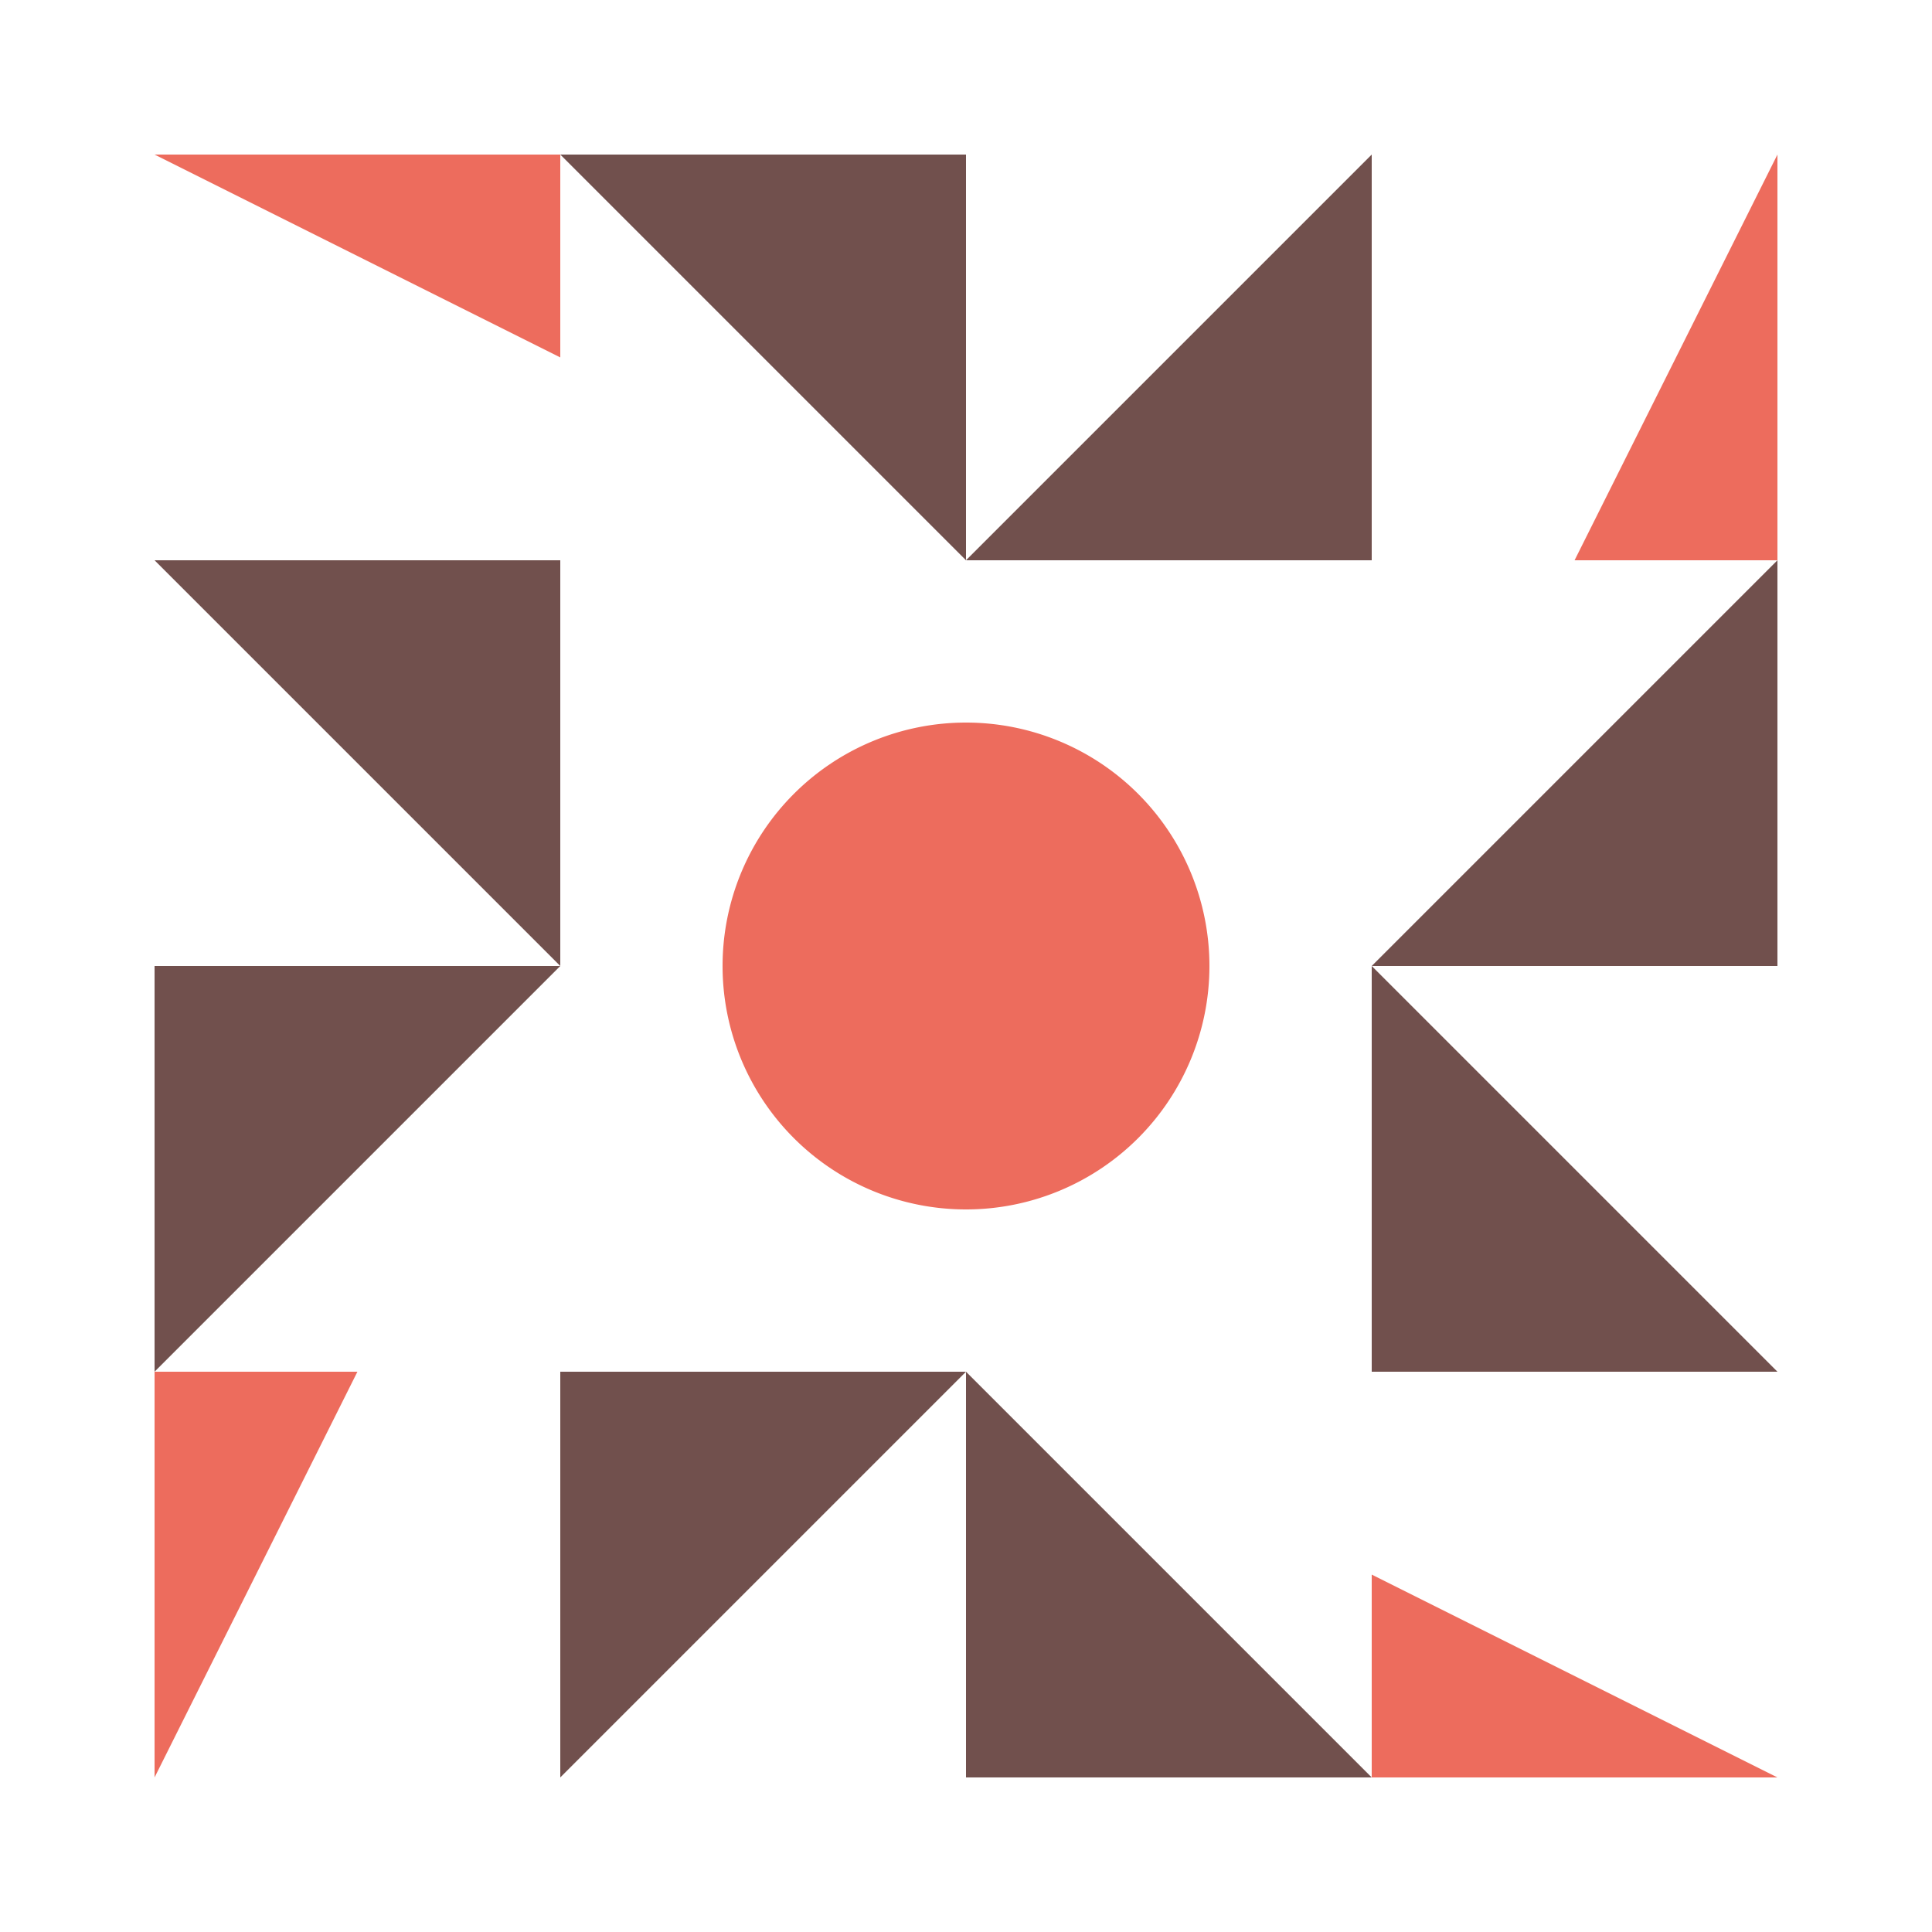
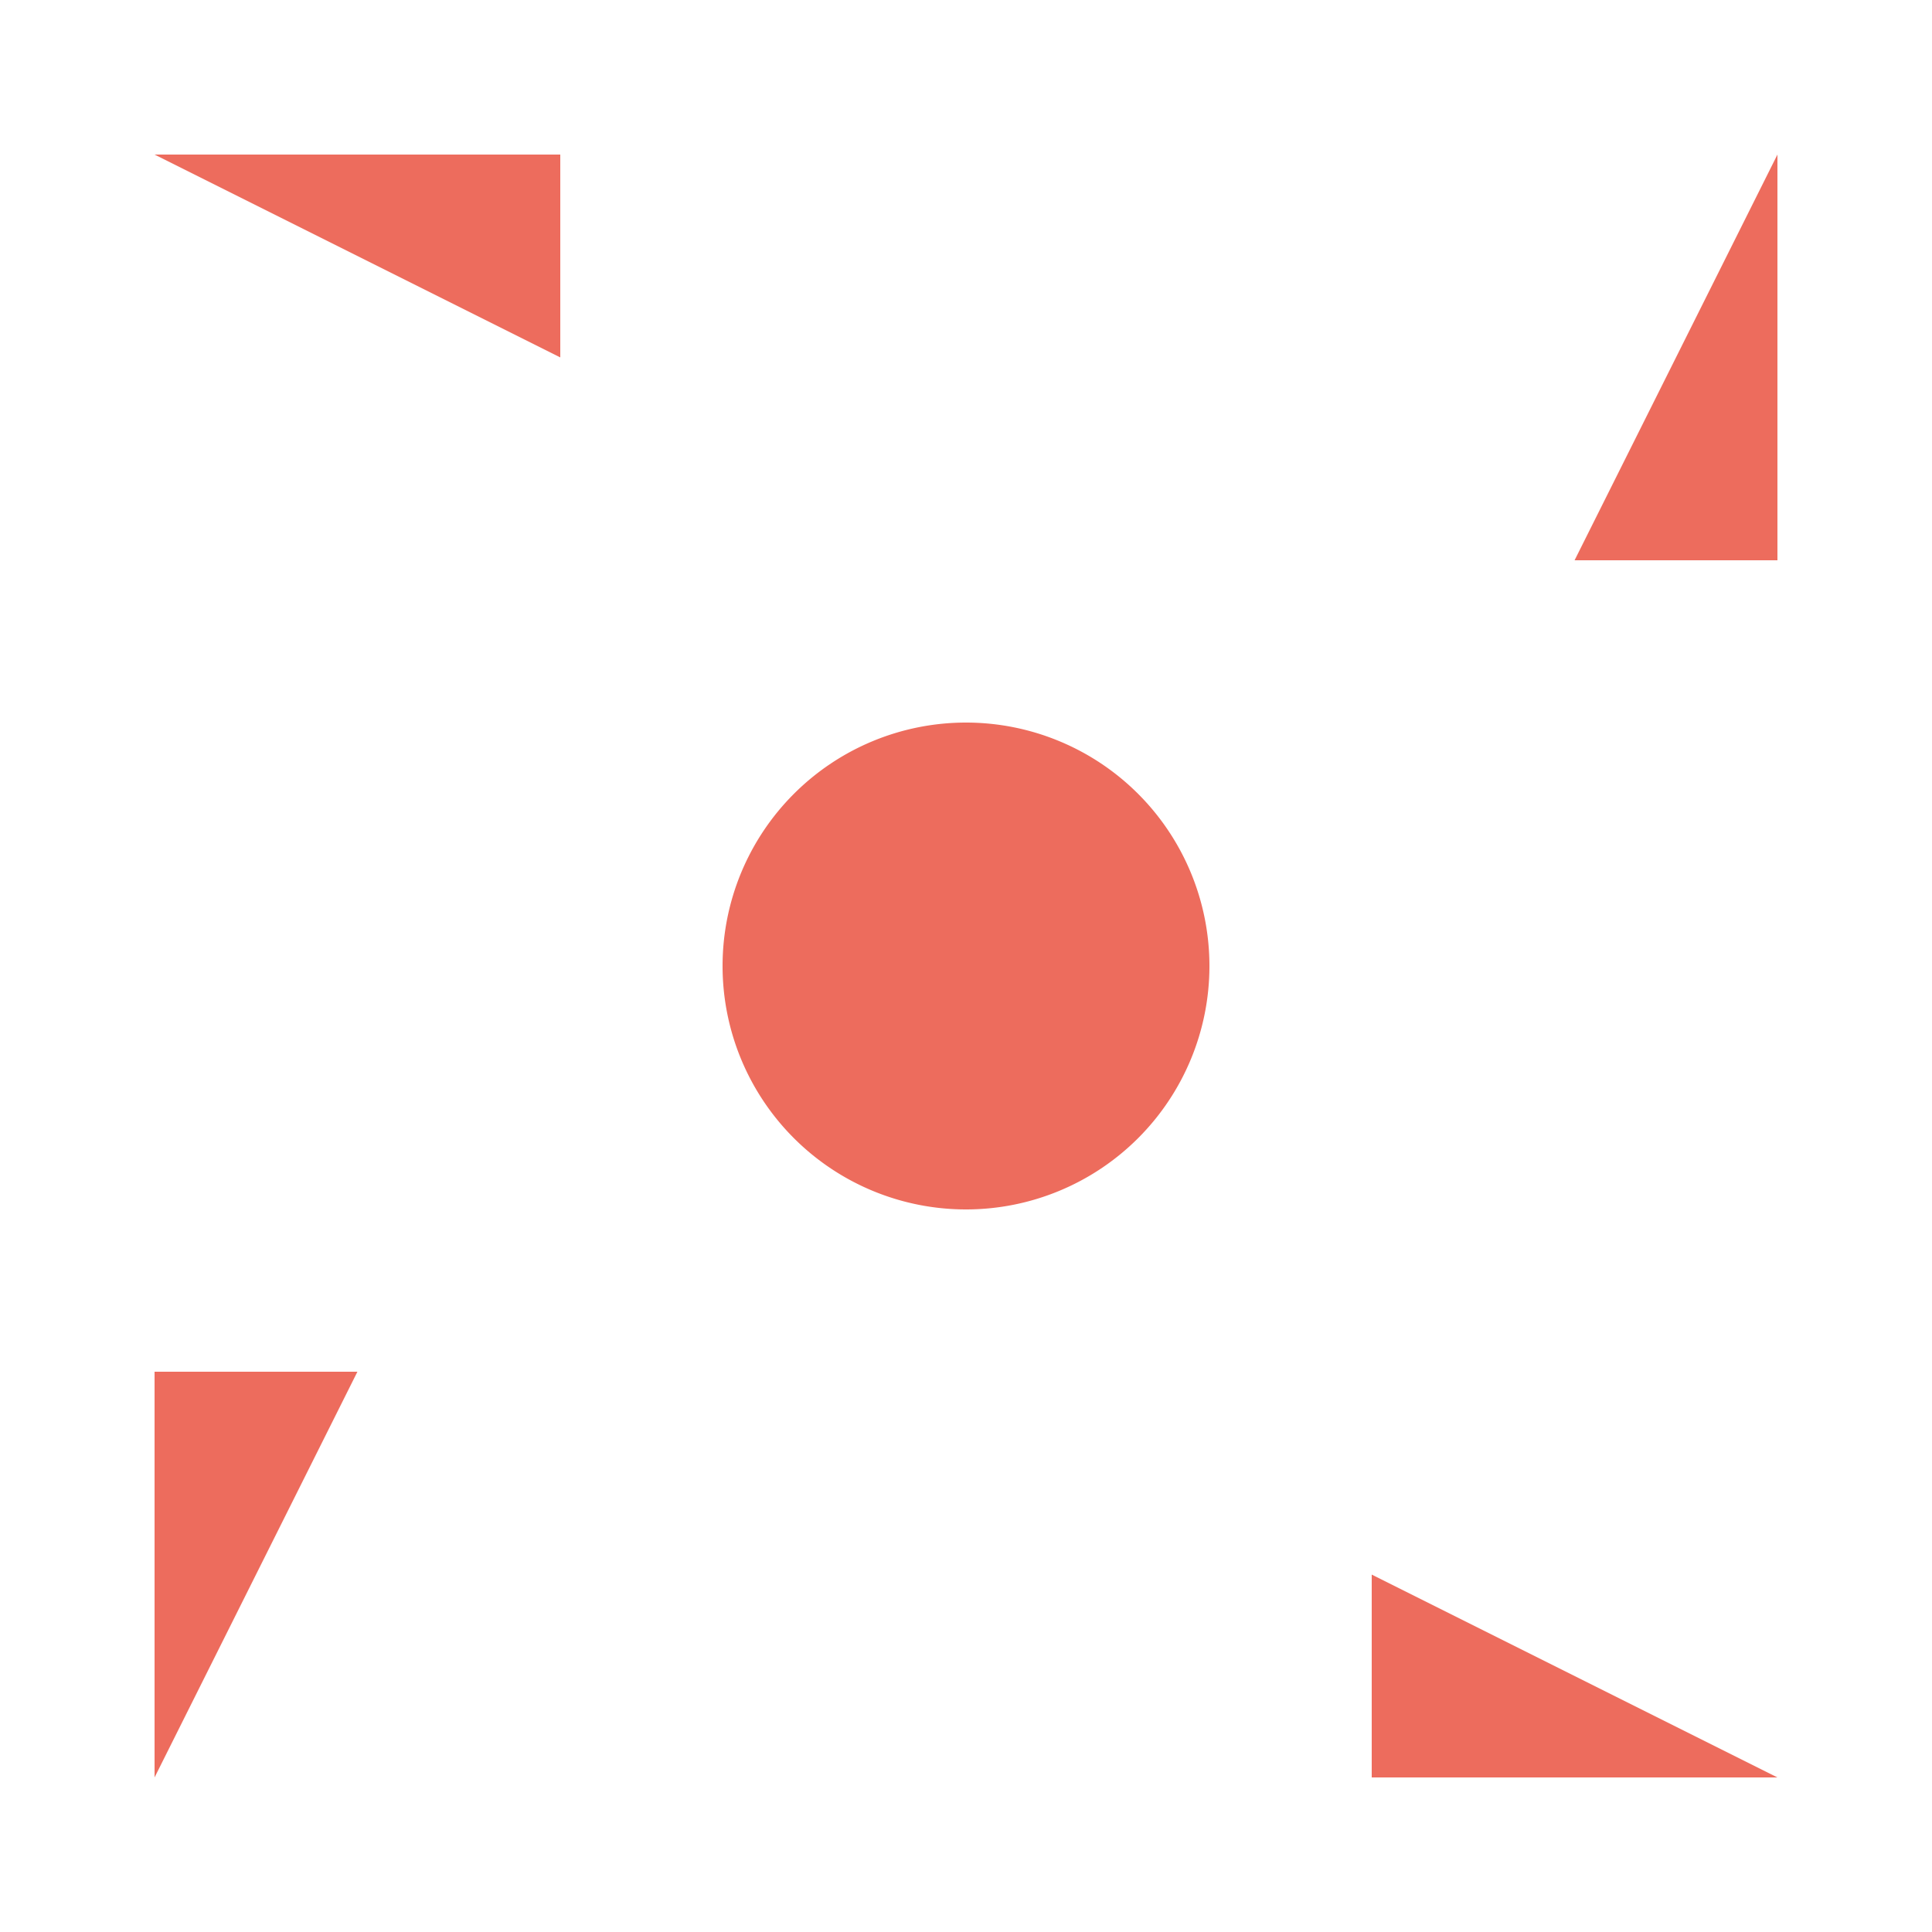
<svg xmlns="http://www.w3.org/2000/svg" width="200" height="200" viewBox="0 0 200 200">
-   <path fill="#71504d" d="M58 16L100 16L100 58ZM142 16L142 58L100 58ZM142 184L100 184L100 142ZM58 184L58 142L100 142ZM16 58L58 58L58 100ZM184 58L184 100L142 100ZM184 142L142 142L142 100ZM16 142L16 100L58 100Z" />
-   <path fill="#ed6c5d" d="M16 16L58 16L58 37ZM184 16L184 58L163 58ZM184 184L142 184L142 163ZM16 184L16 142L37 142ZM74.8 100a25.2,25.2 0 1,1 50.4,0a25.2,25.2 0 1,1 -50.4,0" />
+   <path fill="#ed6c5d" d="M16 16L58 16L58 37M184 16L184 58L163 58ZM184 184L142 184L142 163ZM16 184L16 142L37 142ZM74.8 100a25.2,25.2 0 1,1 50.4,0a25.2,25.2 0 1,1 -50.4,0" />
</svg>